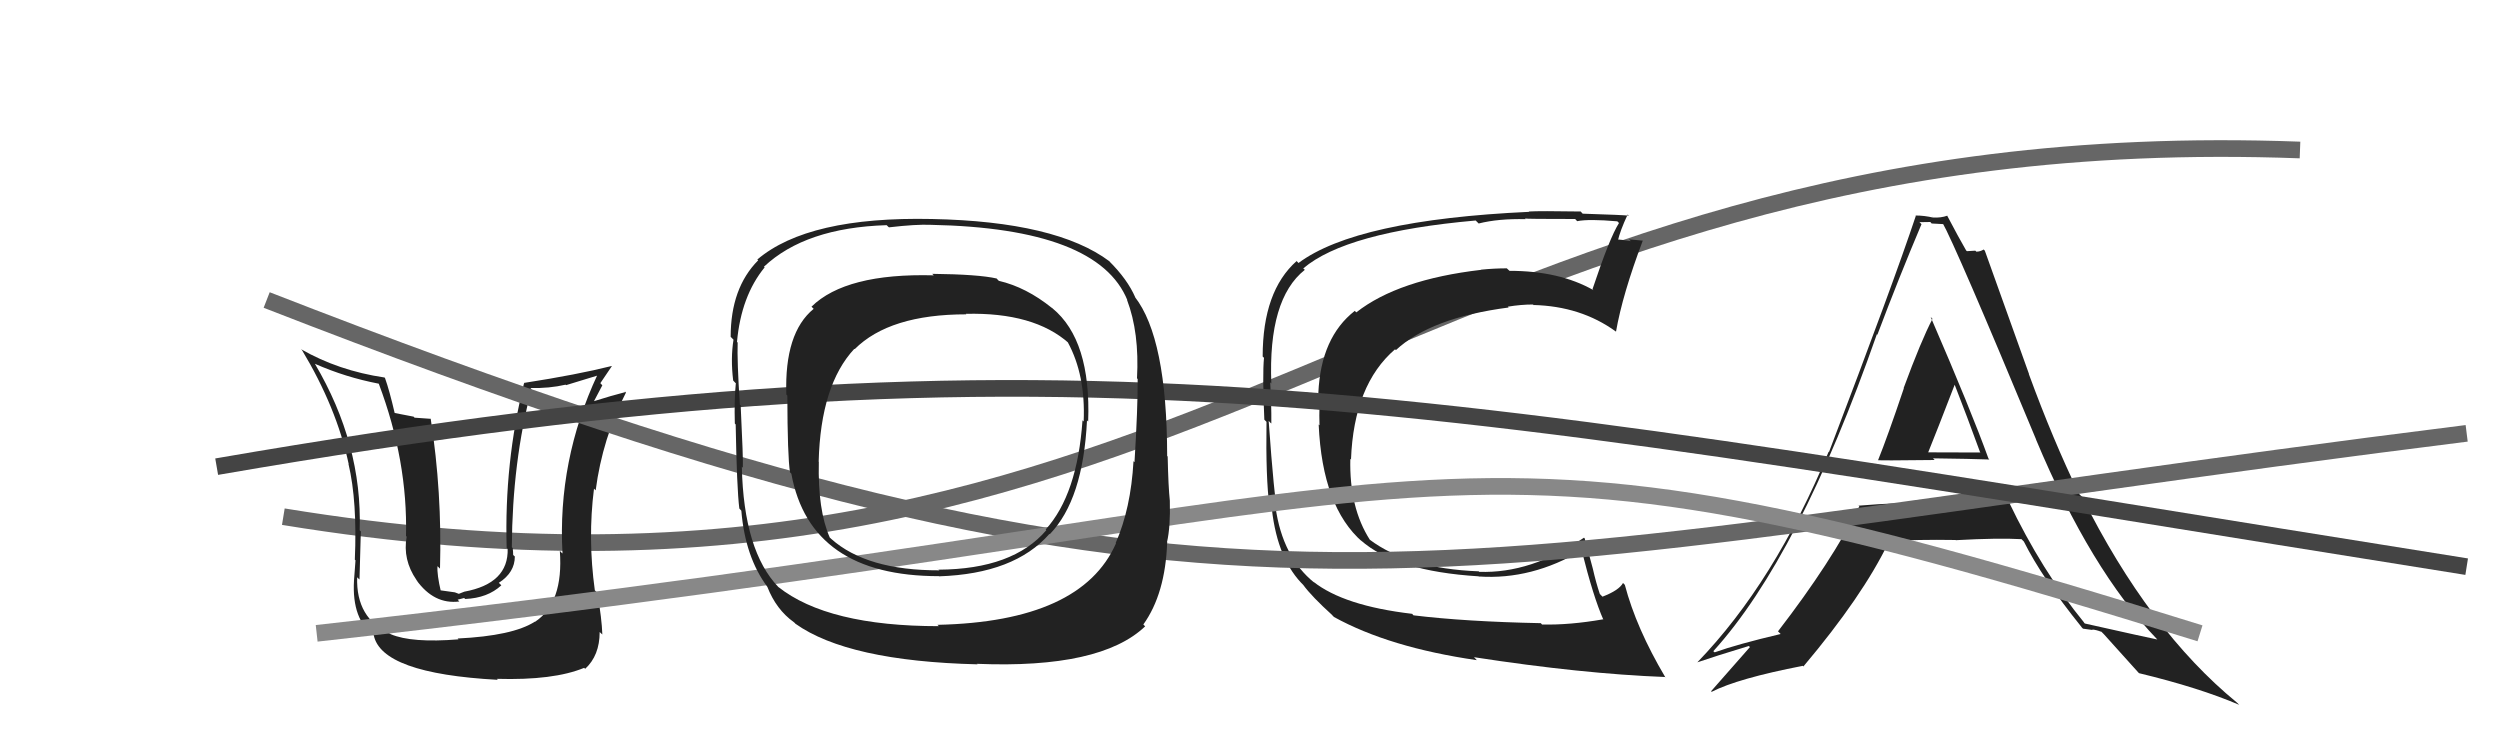
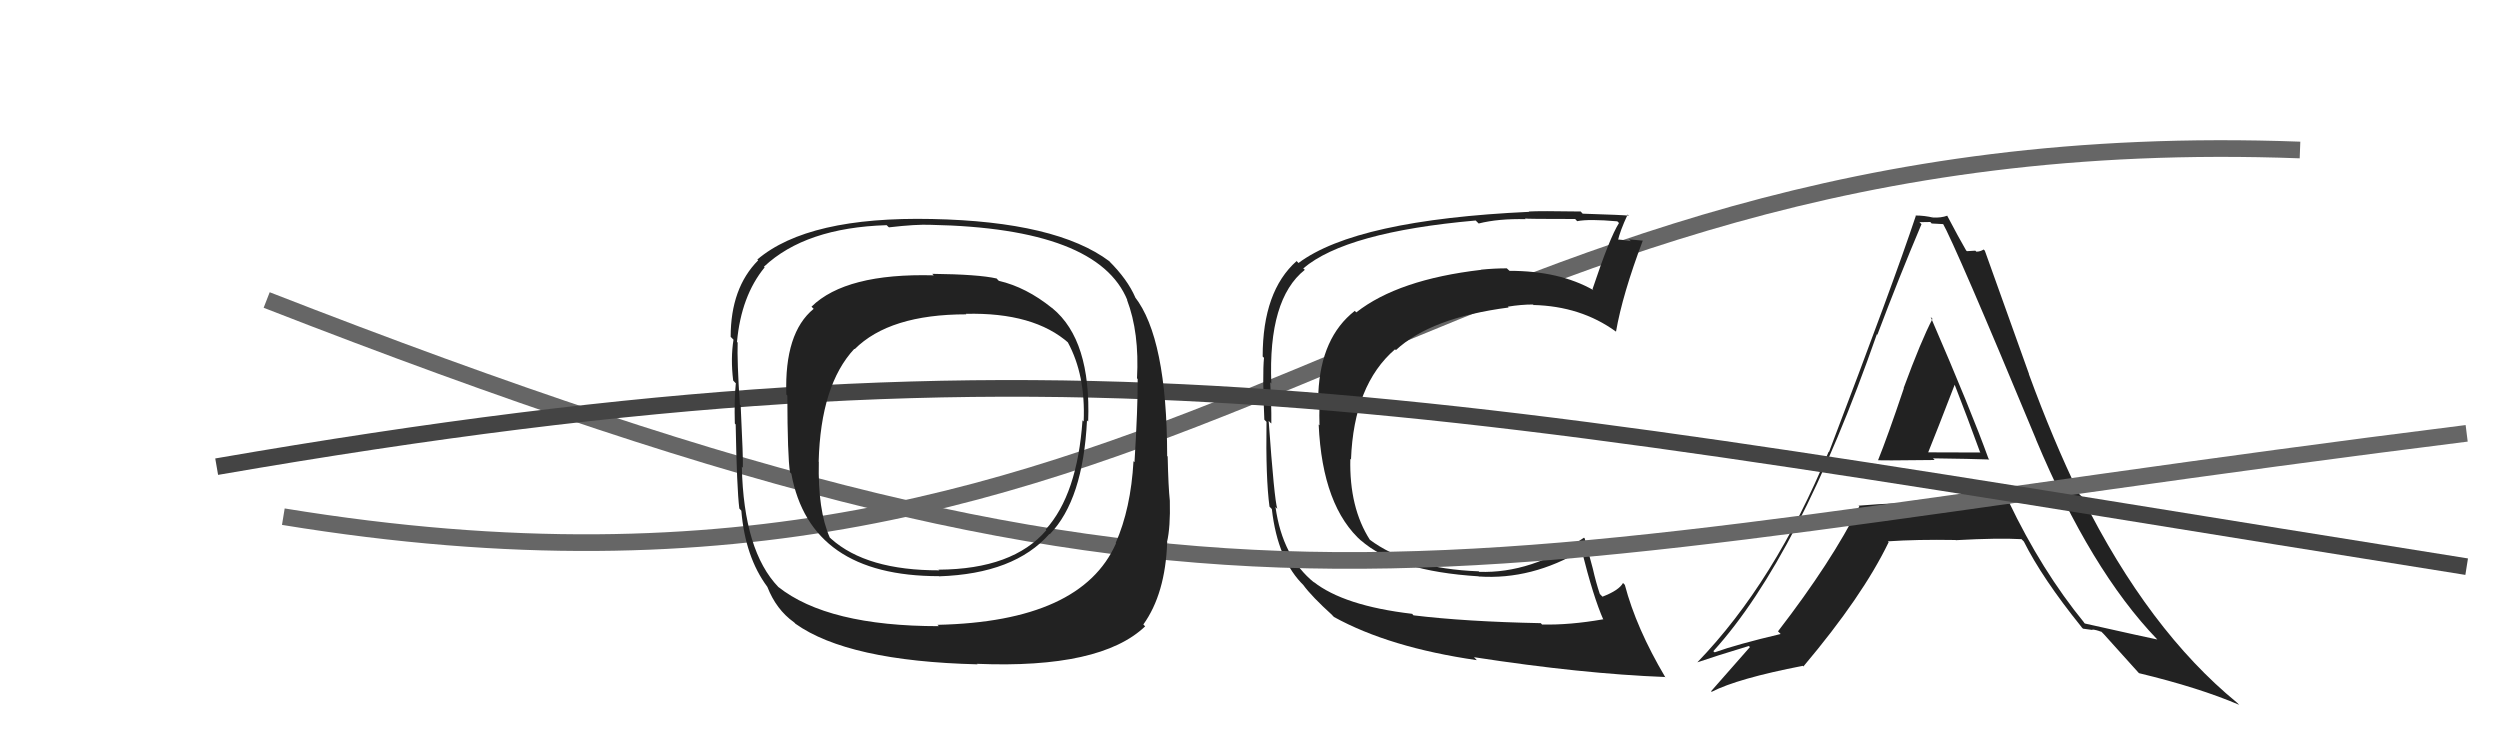
<svg xmlns="http://www.w3.org/2000/svg" width="150" height="44" viewBox="0,0,150,44">
  <path d="M17 31 C72 40,84 7,138 9" stroke="#666" fill="none" />
-   <path fill="#222" d="M27.62 38.47L27.51 38.35L27.52 38.36Q24.70 38.59 23.44 38.05L23.36 37.97L23.41 38.02Q21.35 37.11 21.43 34.63L21.46 34.67L21.57 34.77Q21.66 31.33 21.66 31.90L21.60 31.84L21.58 31.82Q21.75 26.66 18.89 21.82L18.77 21.70L18.90 21.83Q20.74 22.64 22.72 23.02L22.72 23.02L22.73 23.03Q24.47 27.66 24.36 32.16L24.34 32.14L24.40 32.20Q24.15 33.58 24.99 34.80L25.08 34.90L24.98 34.80Q26.04 36.28 27.56 36.09L27.46 35.98L27.85 35.88L27.91 35.94Q29.26 35.88 30.08 35.12L30.04 35.08L29.93 34.97Q30.89 34.35 30.89 33.39L30.89 33.39L30.79 33.30Q30.79 33.07 30.76 32.88L30.81 32.94L30.71 32.83Q30.74 27.69 31.89 23.35L31.80 23.26L31.82 23.28Q32.95 23.31 33.94 23.08L33.96 23.11L35.89 22.52L35.85 22.48Q33.44 27.65 33.75 33.21L33.67 33.14L33.59 33.05Q33.82 36.17 32.10 37.31L32.23 37.44L32.09 37.30Q30.77 38.15 27.46 38.31ZM29.75 40.67L29.85 40.77L29.81 40.73Q33.22 40.83 35.05 40.07L35.06 40.08L35.11 40.13Q35.98 39.33 35.98 37.92L35.98 37.92L36.14 38.07Q36.11 37.13 35.84 35.57L35.73 35.46L35.69 35.42Q35.26 32.32 35.64 29.32L35.69 29.37L35.74 29.42Q36.15 26.29 37.56 23.55L37.43 23.42L37.54 23.52Q36.78 23.71 35.44 24.13L35.62 24.31L35.55 24.24Q35.84 23.69 36.14 23.12L36.02 22.99L36.71 21.97L36.70 21.96Q34.63 22.48 31.47 22.97L31.54 23.05L31.45 22.96Q30.25 27.77 30.40 32.87L30.51 32.98L30.46 32.92Q30.52 35.01 27.86 35.50L27.86 35.50L27.53 35.63L27.29 35.54L26.36 35.41L26.46 35.52Q26.21 34.46 26.25 33.97L26.26 33.98L26.40 34.12Q26.53 29.53 25.84 25.11L25.86 25.13L24.87 25.06L24.82 25.00Q24.21 24.89 23.68 24.78L23.84 24.94L23.68 24.78Q23.37 23.44 23.10 22.68L23.21 22.79L23.07 22.65Q20.30 22.24 18.06 20.95L18.17 21.06L18.11 20.99Q20.20 24.46 20.92 27.84L20.91 27.84L20.91 27.84Q21.44 30.08 21.29 33.58L21.34 33.63L21.33 33.62Q21.32 33.73 21.24 34.83L21.23 34.82L21.24 34.82Q21.10 37.20 22.47 38.15L22.39 38.07L22.42 38.09Q22.86 40.41 29.87 40.79Z" />
  <path fill="#222" d="M84.73 36.84L84.79 36.89L84.73 36.83Q80.63 36.35 78.80 34.90L78.85 34.95L78.87 34.97Q76.95 33.43 76.53 30.42L76.54 30.43L76.64 30.53Q76.46 30.01 76.12 25.25L76.20 25.34L76.28 25.41Q76.29 24.20 76.21 22.94L76.18 22.91L76.28 23.01Q76.08 17.94 78.29 16.19L78.19 16.10L78.20 16.10Q80.77 13.92 88.54 13.23L88.65 13.34L88.72 13.41Q89.91 13.11 91.54 13.15L91.52 13.13L91.50 13.11Q91.53 13.14 94.50 13.14L94.52 13.15L94.63 13.27Q95.33 13.13 97.04 13.28L97.07 13.31L97.14 13.38Q96.58 14.26 95.55 17.35L95.60 17.40L95.61 17.41Q93.57 16.25 90.57 16.25L90.45 16.14L90.41 16.10Q89.66 16.10 88.86 16.18L88.99 16.30L88.87 16.19Q83.89 16.77 81.38 18.74L81.36 18.73L81.29 18.65Q79.25 20.24 79.10 23.59L79.19 23.68L79.24 23.72Q79.13 24.26 79.17 25.52L79.08 25.43L79.12 25.47Q79.34 30.42 81.74 32.51L81.72 32.49L81.64 32.41Q83.73 34.27 88.72 34.58L88.76 34.62L88.74 34.59Q91.91 34.80 94.92 33.01L94.92 33.01L94.89 32.98Q95.60 35.83 96.21 37.20L96.24 37.22L96.18 37.16Q94.17 37.51 92.53 37.47L92.53 37.48L92.45 37.39Q87.94 37.30 84.81 36.92ZM99.96 40.68L99.99 40.71L99.91 40.62Q98.17 37.68 97.49 35.09L97.56 35.16L97.38 34.98Q97.14 35.42 96.15 35.80L96.05 35.70L95.99 35.64Q95.76 34.96 95.57 34.12L95.57 34.12L95.08 32.30L95.04 32.26Q91.87 34.42 88.75 34.31L88.74 34.30L88.73 34.28Q84.49 34.12 82.17 32.37L82.17 32.37L82.20 32.40Q80.95 30.46 81.02 27.53L81.12 27.62L81.06 27.57Q81.23 23.09 83.70 20.96L83.71 20.96L83.75 21.01Q85.84 19.06 90.52 18.45L90.57 18.50L90.47 18.40Q91.26 18.27 91.98 18.27L92.04 18.33L92.00 18.30Q94.85 18.37 96.95 19.89L96.83 19.77L96.96 19.90Q97.35 17.66 98.57 14.43L98.73 14.59L98.58 14.44Q98.30 14.42 97.74 14.36L97.84 14.46L97.85 14.47Q97.26 14.37 96.99 14.37L96.97 14.35L97.07 14.45Q97.20 13.86 97.66 12.87L97.59 12.80L97.73 12.94Q97.46 12.90 94.96 12.82L94.95 12.81L94.84 12.69Q92.37 12.65 91.73 12.69L91.89 12.85L91.75 12.71Q81.38 13.19 77.91 15.78L77.73 15.59L77.80 15.66Q75.76 17.47 75.76 21.39L75.81 21.44L75.84 21.47Q75.74 22.47 75.86 25.18L75.87 25.19L75.99 25.31Q75.94 28.69 76.17 30.40L76.25 30.48L76.31 30.54Q76.66 33.63 78.26 35.16L78.19 35.09L78.19 35.09Q78.70 35.79 79.96 36.93L79.92 36.90L80.04 37.02Q83.36 38.85 88.61 39.61L88.48 39.47L88.43 39.43Q94.92 40.43 99.90 40.62Z" />
  <path fill="#222" d="M112.71 27.66L112.73 27.68L112.67 27.61Q112.69 27.64 116.08 27.60L116.11 27.63L115.98 27.50Q118.30 27.53 119.36 27.57L119.32 27.52L119.31 27.52Q118.28 24.66 115.84 19.02L115.94 19.12L115.95 19.13Q115.27 20.43 114.22 23.28L114.21 23.27L114.23 23.30Q113.25 26.21 112.68 27.62ZM120.47 30.05L120.49 30.07L120.63 30.20Q118.31 30.13 116.10 30.17L116.02 30.09L116.07 30.14Q113.80 30.15 111.51 30.34L111.43 30.26L111.56 30.38Q109.91 33.69 106.68 37.88L106.79 37.99L106.84 38.04Q104.25 38.65 102.88 39.14L102.84 39.11L102.80 39.07Q107.93 33.42 112.61 20.06L112.64 20.08L112.64 20.09Q113.92 16.69 115.29 13.45L115.14 13.30L115.18 13.33Q115.47 13.32 115.82 13.32L115.90 13.41L116.66 13.45L116.52 13.31Q117.33 14.73 122.17 26.38L122.12 26.32L122.16 26.37Q125.44 34.21 129.43 38.36L129.48 38.41L129.44 38.37Q128.97 38.28 125.09 37.41L125.02 37.34L125.06 37.37Q122.50 34.24 120.52 30.09ZM124.90 37.64L124.98 37.72L125.56 37.80L125.53 37.77Q125.78 37.79 126.08 37.91L126.03 37.85L126.23 38.05Q126.48 38.34 128.31 40.36L128.27 40.32L128.34 40.39Q131.95 41.26 134.35 42.29L134.30 42.24L134.21 42.15Q128.93 37.82 124.93 29.82L124.77 29.66L124.75 29.64Q123.18 26.40 121.73 22.44L121.74 22.44L119.09 15.04L119.02 14.97Q118.81 15.10 118.58 15.10L118.52 15.04L118.02 15.07L117.97 15.03Q117.54 14.29 116.82 12.92L116.86 12.96L116.84 12.94Q116.45 13.08 115.99 13.05L115.91 12.96L116.01 13.06Q115.46 12.93 114.93 12.93L114.95 12.96L114.95 12.95Q113.62 16.95 109.74 27.12L109.70 27.08L109.72 27.10Q106.48 34.94 101.84 39.74L101.93 39.83L101.84 39.74Q102.91 39.37 104.93 38.76L104.97 38.80L105.00 38.82Q104.23 39.69 102.66 41.48L102.66 41.47L102.70 41.51Q104.25 40.71 108.17 39.95L108.27 40.04L108.21 39.98Q111.76 35.77 113.32 32.53L113.32 32.53L113.27 32.48Q115.02 32.36 117.34 32.40L117.39 32.45L117.36 32.41Q119.92 32.27 121.29 32.35L121.29 32.35L121.43 32.49Q122.53 34.69 124.89 37.62ZM117.34 23.11L117.25 23.02L117.26 23.03Q118.04 25.03 118.80 27.12L118.83 27.15L115.51 27.14L115.64 27.27Q116.22 25.84 117.29 23.06Z" />
  <path d="M16 18 C75 41,84 34,148 26" stroke="#666" fill="none" />
  <path d="M13 28 C65 19,85 24,148 34" stroke="#444" fill="none" />
-   <path d="M19 38 C91 30,84 23,132 38" stroke="#888" fill="none" />
  <path fill="#222" d="M63.11 18.46L63.13 18.49L63.12 18.48Q61.57 17.23 59.93 16.85L59.86 16.78L59.80 16.71Q58.71 16.46 55.93 16.43L56.07 16.56L56.03 16.52Q50.75 16.38 48.69 18.40L48.78 18.49L48.82 18.53Q47.06 19.97 47.18 23.66L47.17 23.66L47.24 23.73Q47.25 27.39 47.40 28.34L47.43 28.37L47.48 28.42Q48.61 34.57 56.34 34.57L56.33 34.57L56.34 34.58Q60.87 34.43 62.97 32.03L63.14 32.21L62.99 32.05Q64.99 29.98 65.22 25.22L65.14 25.15L65.29 25.29Q65.47 20.41 63.15 18.50ZM56.31 37.55L56.23 37.48L56.33 37.57Q49.66 37.57 46.69 35.21L46.77 35.28L46.71 35.23Q44.62 33.06 44.51 28.00L44.65 28.15L44.57 28.06Q44.60 27.59 44.44 24.32L44.46 24.33L44.39 24.27Q44.22 21.62 44.26 20.55L44.23 20.53L44.22 20.51Q44.47 17.76 45.88 16.04L45.85 16.02L45.84 16.00Q48.33 13.66 53.20 13.51L53.30 13.61L53.34 13.64Q54.98 13.45 55.85 13.49L55.79 13.43L55.85 13.49Q65.90 13.69 67.65 18.03L67.68 18.05L67.62 17.99Q68.37 19.96 68.22 22.70L68.30 22.78L68.26 22.74Q68.27 24.46 68.07 27.73L68.07 27.73L68.01 27.67Q67.85 30.52 66.94 32.58L67.04 32.68L66.96 32.60Q64.89 37.30 56.25 37.49ZM68.64 37.51L68.61 37.48L68.60 37.47Q69.92 35.63 70.03 32.55L70.15 32.66L70.02 32.53Q70.23 31.64 70.19 30.04L70.09 29.94L70.19 30.04Q70.10 29.22 70.06 27.39L70.17 27.50L70.03 27.36Q70.02 20.27 68.08 17.80L68.01 17.73L68.12 17.85Q67.65 16.76 66.54 15.66L66.62 15.73L66.57 15.68Q63.38 13.29 55.92 13.14L55.85 13.08L55.92 13.14Q48.49 12.98 45.44 15.57L45.48 15.61L45.49 15.62Q43.84 17.28 43.84 20.21L43.92 20.29L44.01 20.38Q43.83 21.50 43.99 22.83L44.11 22.96L44.15 22.99Q44.05 23.97 44.09 25.41L44.13 25.46L44.14 25.46Q44.21 29.33 44.36 30.51L44.47 30.63L44.48 30.64Q44.71 33.42 46.04 35.21L46.08 35.25L46.04 35.21Q46.57 36.57 47.63 37.33L47.69 37.38L47.72 37.42Q50.88 39.67 58.65 39.86L58.59 39.80L58.63 39.83Q66.04 40.13 68.71 37.58ZM64.92 25.19L64.93 25.20L64.95 25.22Q64.64 29.67 62.74 31.77L62.87 31.90L62.78 31.81Q60.78 34.15 56.33 34.18L56.22 34.08L56.36 34.22Q52.00 34.23 49.87 32.33L49.82 32.28L49.79 32.26Q49.06 30.61 49.13 27.71L49.11 27.69L49.12 27.70Q49.24 23.10 51.26 20.93L51.35 21.02L51.28 20.95Q53.37 18.86 57.98 18.86L57.92 18.80L57.95 18.83Q62.04 18.73 64.13 20.59L64.13 20.59L64.07 20.54Q65.14 22.51 65.02 25.29Z" />
</svg>